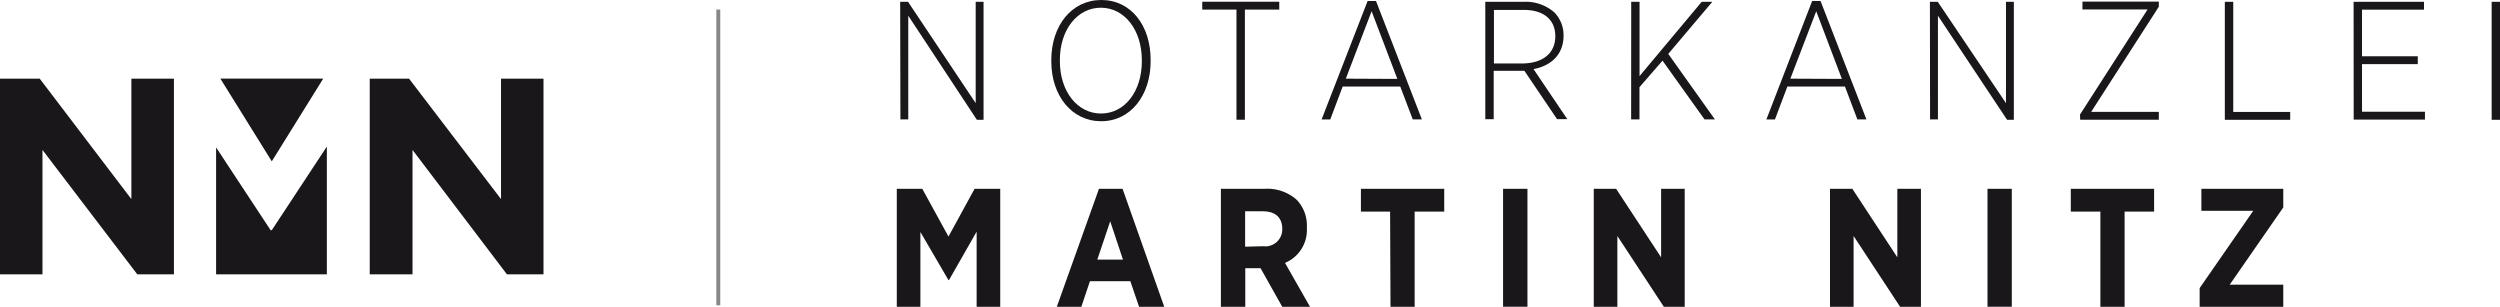
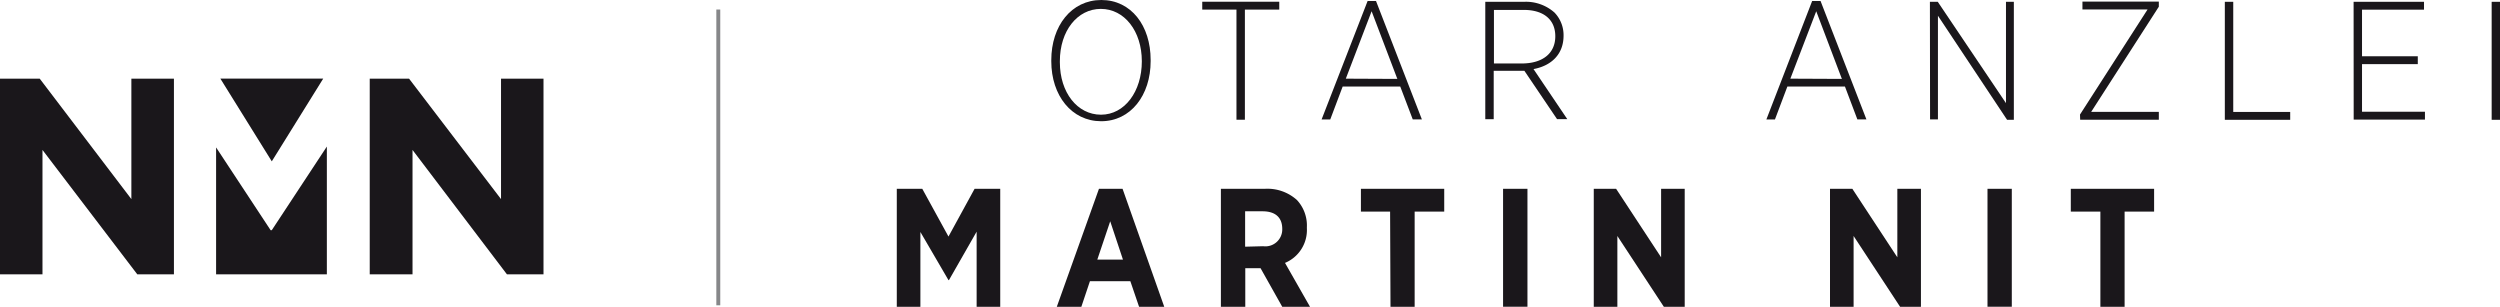
<svg xmlns="http://www.w3.org/2000/svg" viewBox="0 0 317.8 38.99">
  <defs>
    <style>.cls-1,.cls-2{fill:#1a171b;}.cls-2{stroke:#868789;stroke-miterlimit:10;stroke-width:0.5px;}</style>
  </defs>
  <title>logo</title>
  <g id="Ebene_2" data-name="Ebene 2">
    <g id="Startseite">
      <polygon class="cls-1" points="41.09 9.99 28.01 9.99 34.55 20.51 41.09 9.99" />
      <polygon class="cls-1" points="34.55 29.26 34.4 29.26 27.47 18.74 27.47 34.87 41.55 34.87 41.55 18.63 34.55 29.26" />
      <path class="cls-1" d="M0,10H5.05L16.7,25.31V10h5.41V34.87H17.45L5.4,19.06V34.87H0Z" />
      <path class="cls-1" d="M47,10h5L63.69,25.31V10h5.4V34.87H64.44l-12-15.81V34.87H47Z" />
-       <path class="cls-1" d="M114.43.23h1l8.6,12.88V.23h1v15h-.85L115.46,2V15.18h-1Z" />
-       <path class="cls-1" d="M133.64,7.79V7.64C133.64,3.29,136.2,0,140,0s6.27,3.27,6.27,7.62v.15c0,4.35-2.54,7.64-6.29,7.64S133.64,12.15,133.64,7.79Zm11.51,0V7.64c0-3.84-2.22-6.66-5.21-6.66s-5.21,2.8-5.21,6.64v.15c0,3.84,2.22,6.66,5.23,6.66S145.15,11.63,145.15,7.79Z" />
+       <path class="cls-1" d="M133.64,7.79V7.64C133.64,3.29,136.2,0,140,0s6.27,3.27,6.27,7.62v.15c0,4.35-2.54,7.64-6.29,7.64S133.64,12.15,133.64,7.79Zm11.51,0c0-3.84-2.22-6.66-5.21-6.66s-5.21,2.8-5.21,6.64v.15c0,3.84,2.22,6.66,5.23,6.66S145.15,11.63,145.15,7.79Z" />
      <path class="cls-1" d="M157.18,1.22h-4.35v-1h9.79v1h-4.37v14h-1.07Z" />
      <path class="cls-1" d="M173.85.13h1.07l5.83,15.05h-1.16L178,11h-7.32l-1.58,4.19H168Zm3.78,9.9-3.27-8.6L171.08,10Z" />
      <path class="cls-1" d="M188.81.23h4.93a5.46,5.46,0,0,1,3.87,1.37,4.14,4.14,0,0,1,1.15,2.93v0c0,2.41-1.6,3.84-3.82,4.25l4.29,6.36h-1.3L193.78,9h-3.9v6.15h-1.07Zm4.61,7.84c2.76,0,4.29-1.35,4.29-3.46v0c0-2.14-1.51-3.35-4-3.35h-3.8V8.07Z" />
-       <path class="cls-1" d="M207.36.23h1.06V9.67l7.9-9.44h1.35l-5.6,6.62L218,15.18h-1.32l-5.34-7.47-2.93,3.37v4.1h-1.06Z" />
      <path class="cls-1" d="M230.36.13h1.07l5.83,15.05h-1.15L234.53,11h-7.32l-1.58,4.19h-1.09Zm3.78,9.9-3.26-8.6L227.59,10Z" />
      <path class="cls-1" d="M245.33.23h1L255,13.11V.23h1v15h-.86L246.35,2V15.18h-1Z" />
      <path class="cls-1" d="M264.41,14.56,273,1.2h-8.28v-1h9.71V.85l-8.6,13.37h8.6v1h-10Z" />
      <path class="cls-1" d="M282.82.23h1.07v14h7.24v1h-8.31Z" />
      <path class="cls-1" d="M299.19.23h8.95v1h-7.88V7.15h7.09v1h-7.09V14.2h8v1h-9.06Z" />
      <path class="cls-1" d="M316.74.23h1.06v15h-1.06Z" />
      <path class="cls-1" d="M114,24h3.24l3.33,6.07L123.89,24h3.26V39h-3V29.45l-3.52,6.16h-.06L117,29.49V39h-3Z" />
      <path class="cls-1" d="M139.7,24h3L148,39H144.8l-1.11-3.25h-5.14L137.46,39h-3.12Zm3.05,9-1.62-4.87L139.49,33Z" />
      <path class="cls-1" d="M155.2,24h5.61a5.6,5.6,0,0,1,4.06,1.43,4.76,4.76,0,0,1,1.26,3.46V29a4.53,4.53,0,0,1-2.78,4.42L166.53,39H163l-2.76-4.91h-1.94V39H155.2Zm5.37,7.3A2.15,2.15,0,0,0,163,29.1v0c0-1.49-.92-2.24-2.5-2.24h-2.22v4.5Z" />
      <path class="cls-1" d="M176.71,26.9H173V24h10.59V26.9h-3.76V39h-3.07Z" />
      <path class="cls-1" d="M191.07,24h3.1V39h-3.1Z" />
      <path class="cls-1" d="M202.6,24h2.84l5.72,8.71V24h3V39h-2.65l-5.91-9v9h-3Z" />
      <path class="cls-1" d="M232.63,24h2.84l5.72,8.71V24h3V39h-2.65l-5.91-9v9h-3Z" />
      <path class="cls-1" d="M252.65,24h3.09V39h-3.09Z" />
      <path class="cls-1" d="M267,26.9h-3.76V24h10.59V26.9h-3.75V39H267Z" />
-       <path class="cls-1" d="M279.62,36.62l6.81-9.82h-6.59V24h10.41v2.37l-6.81,9.82h6.81V39H279.62Z" />
      <line class="cls-2" x1="91.31" y1="1.21" x2="91.31" y2="38.81" />
    </g>
  </g>
</svg>